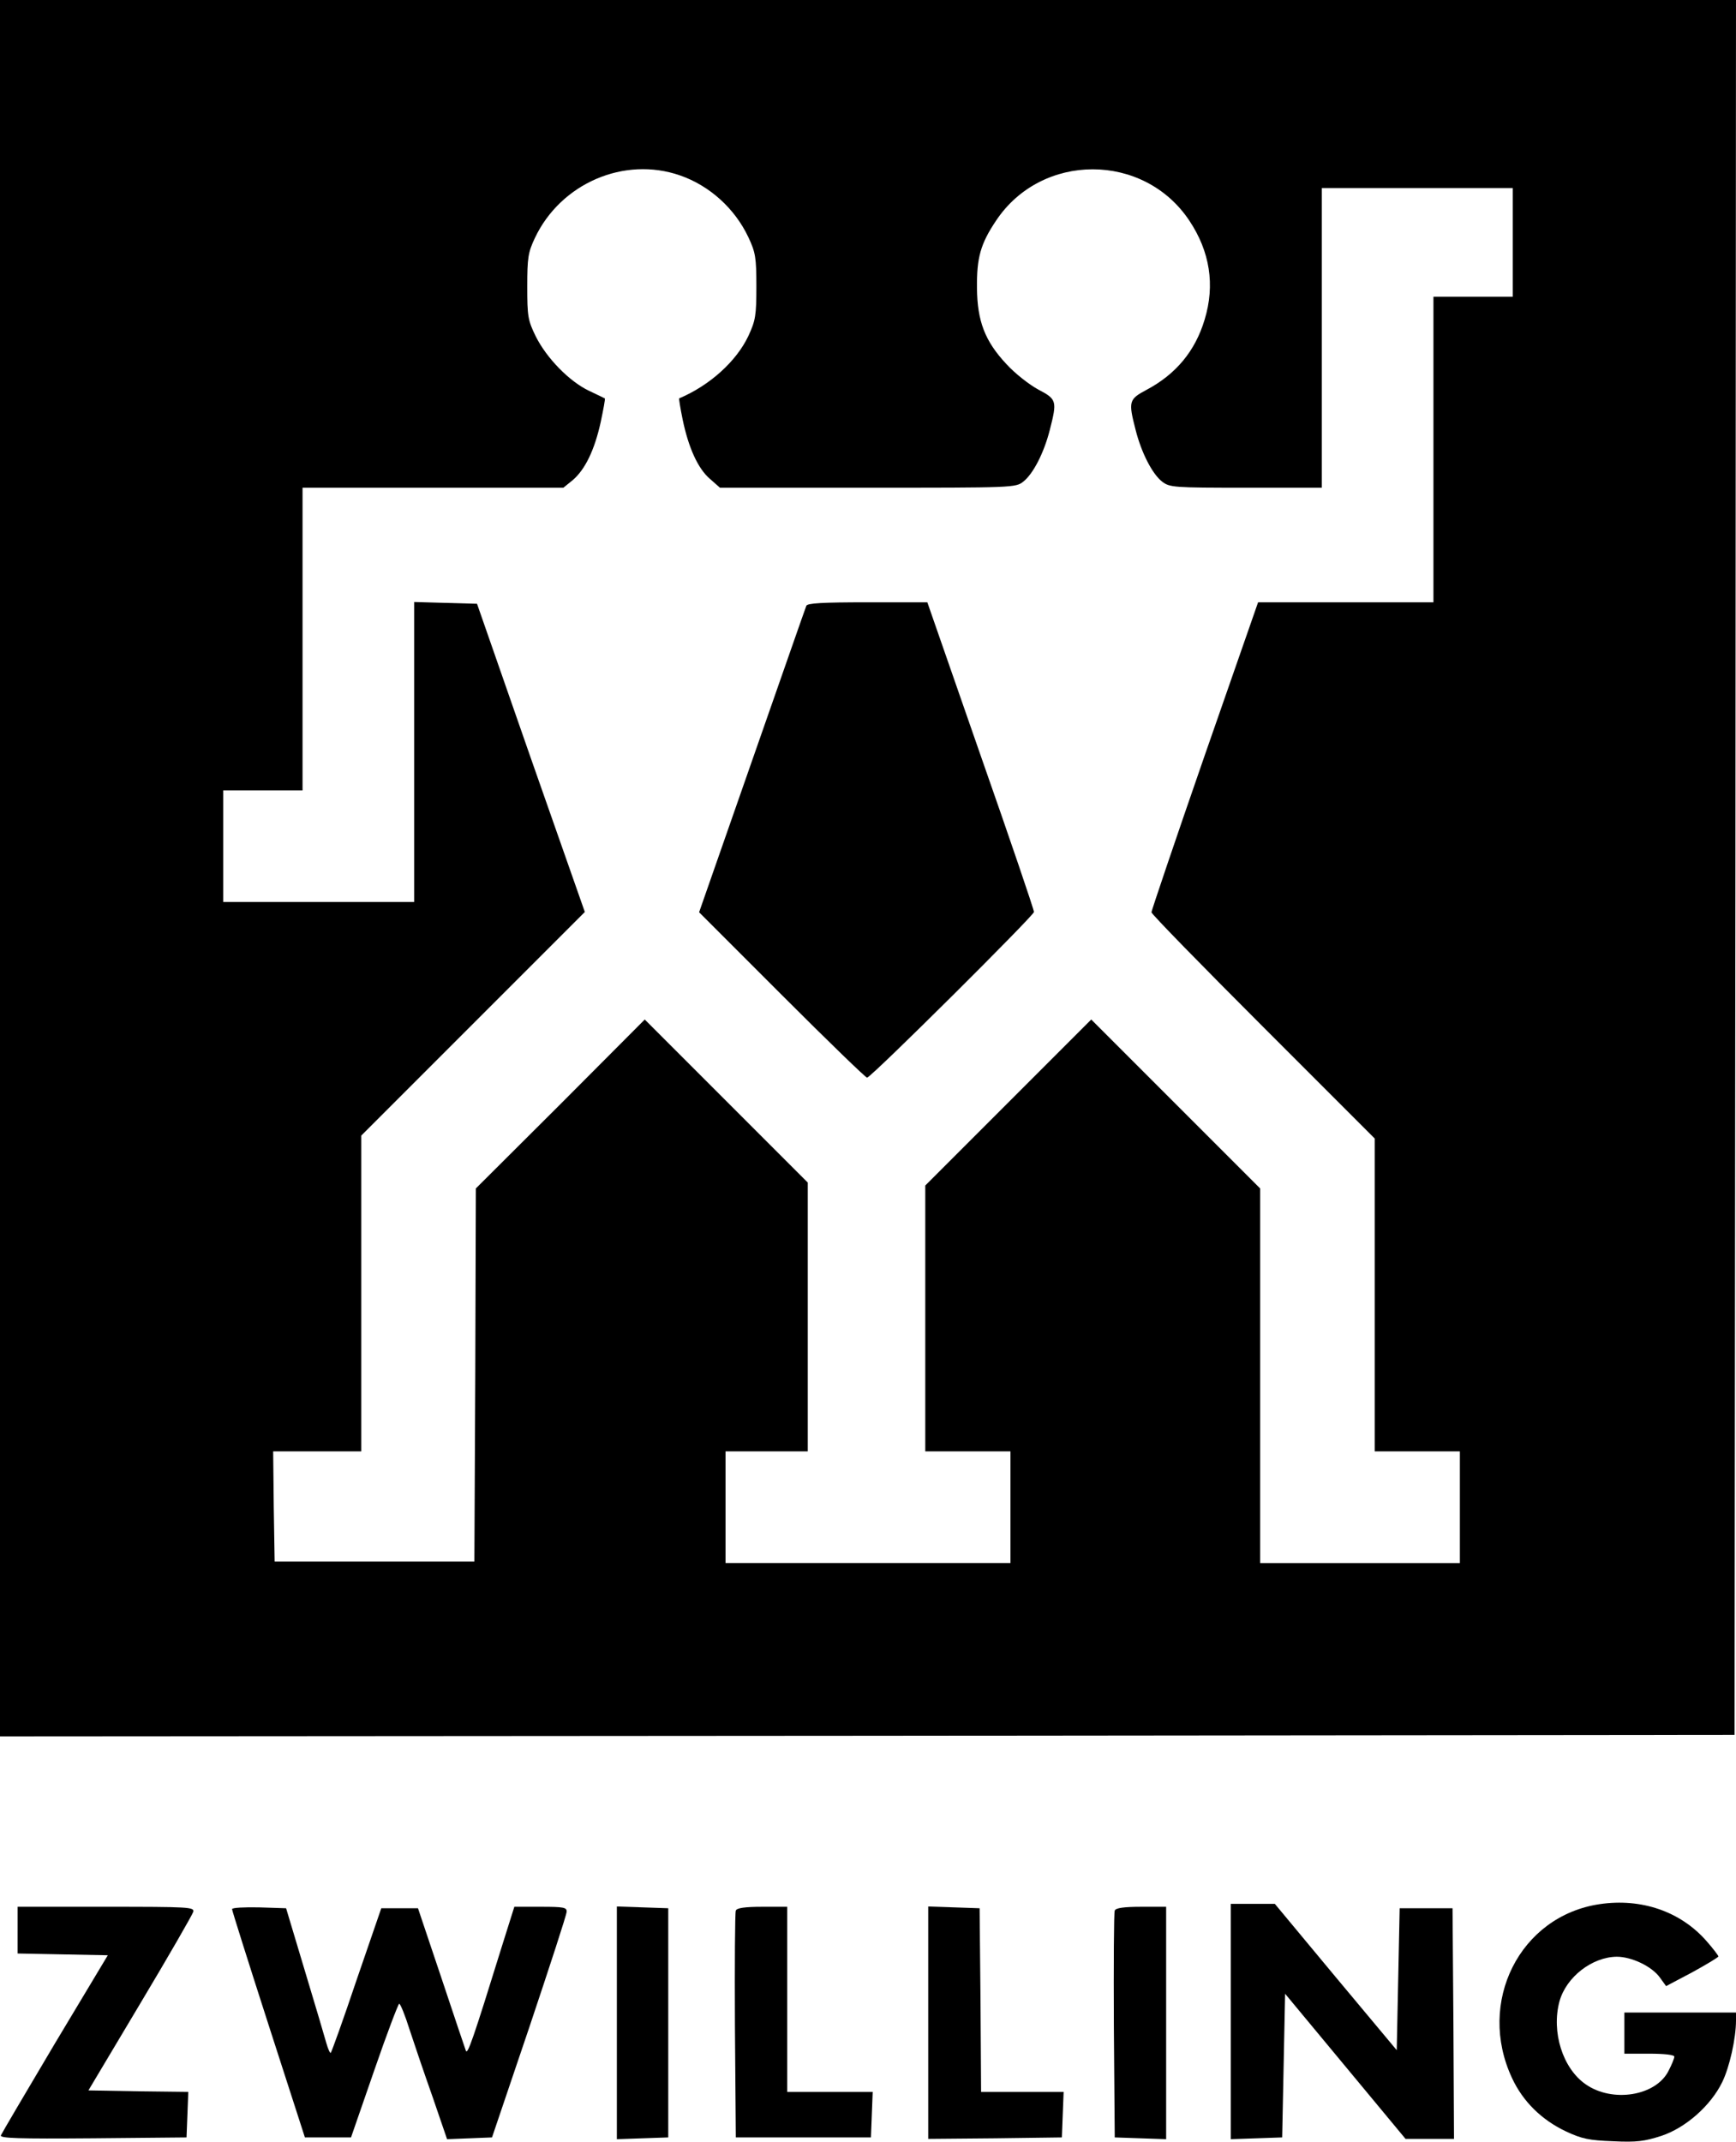
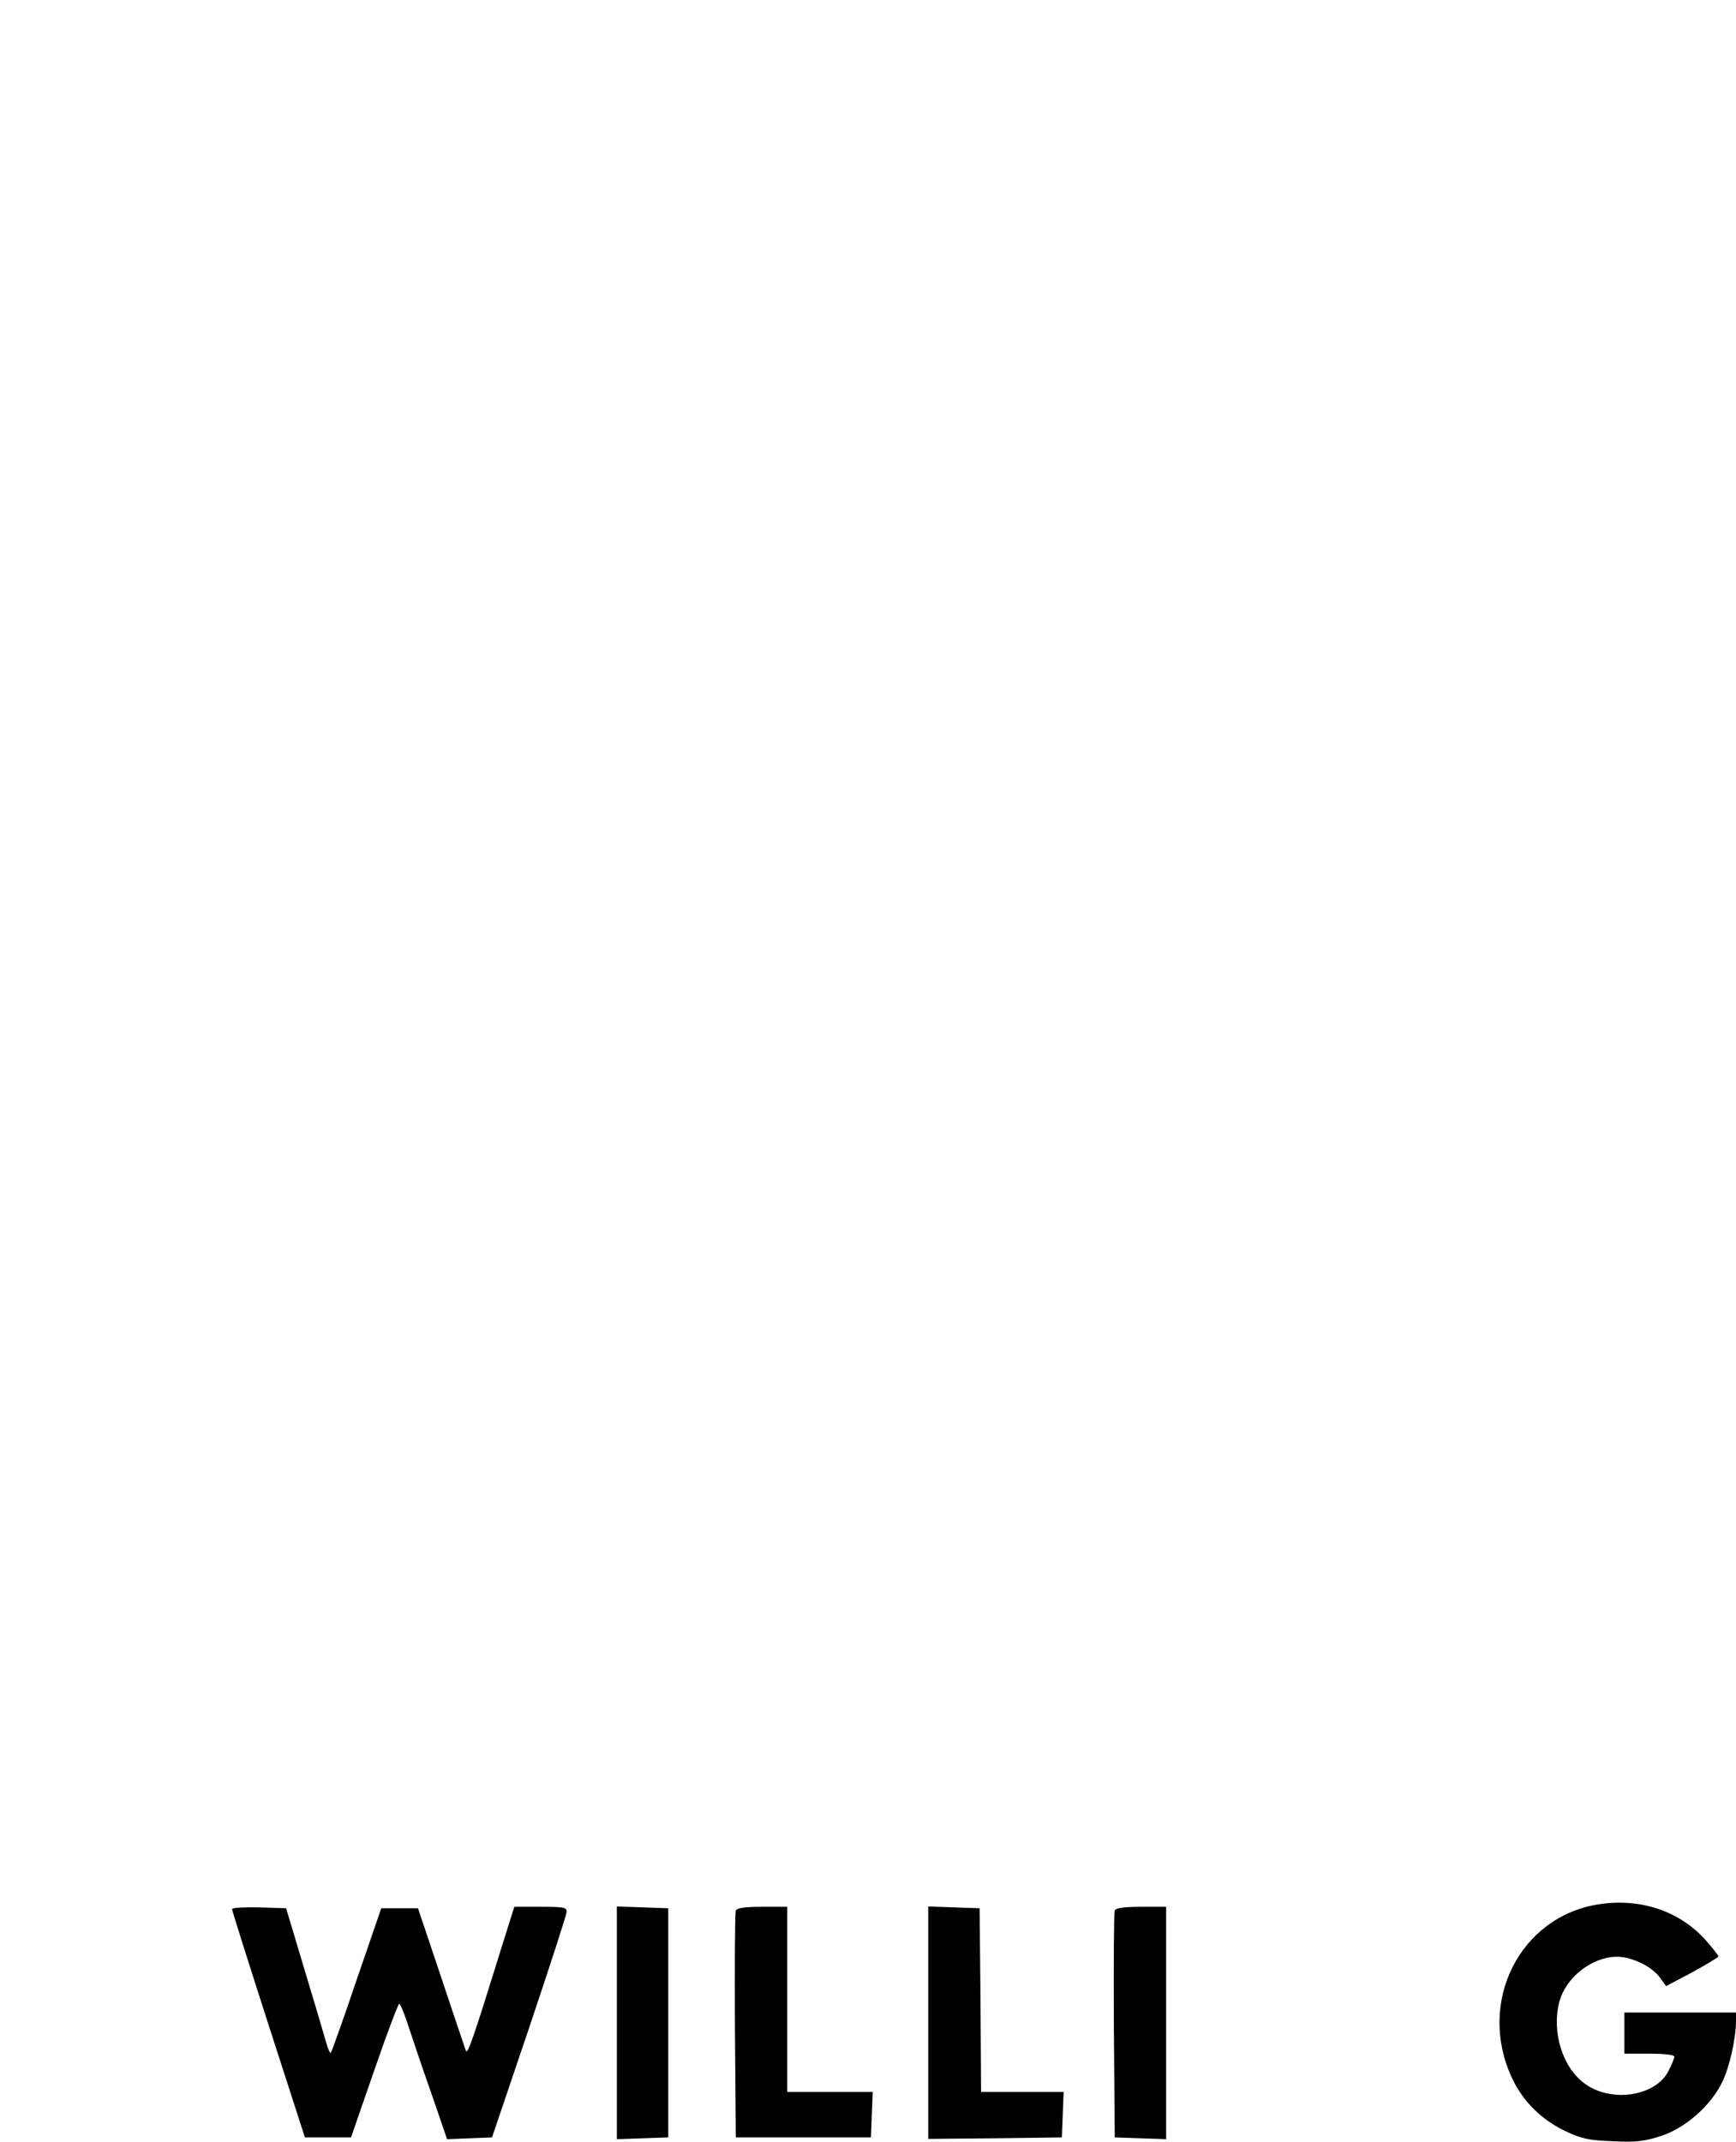
<svg xmlns="http://www.w3.org/2000/svg" version="1.0" width="591pt" height="729pt" viewBox="0 0 591 729" preserveAspectRatio="xMidYMid meet">
  <g transform="translate(0,729) scale(0.1,-0.1)" fill="#000000" stroke="none">
-     <path d="M0 4335 l0 -2955 2953 2 2952 3 3 2953 2 2952 -2955 0 -2955 0 0 -2955z m2315 2358 c101 -35 187 -113 233 -211 24 -51 27 -69 27 -167 0 -99 -3 -116 -27 -168 -41 -87 -132 -169 -236 -213 -1 -1 4 -33 12 -72 20 -96 52 -167 93 -202 l34 -30 503 0 c496 0 504 0 530 21 33 26 70 97 90 176 25 98 24 104 -39 137 -30 16 -80 55 -109 87 -73 78 -99 146 -100 259 -1 103 12 150 65 229 155 233 503 233 658 0 70 -105 88 -219 52 -337 -32 -107 -98 -186 -198 -239 -60 -32 -62 -39 -37 -136 20 -79 57 -150 90 -176 26 -20 38 -21 285 -21 l259 0 0 510 0 510 325 0 325 0 0 -185 0 -185 -135 0 -135 0 0 -520 0 -520 -298 0 -299 0 -182 -522 c-100 -288 -181 -528 -181 -533 0 -6 171 -181 380 -390 l380 -380 0 -532 0 -533 145 0 145 0 0 -190 0 -190 -340 0 -340 0 0 638 0 637 -288 288 -287 287 -283 -283 -282 -282 0 -453 0 -452 145 0 145 0 0 -190 0 -190 -485 0 -485 0 0 190 0 190 140 0 140 0 0 458 0 457 -278 278 -277 277 -287 -288 -288 -287 -2 -635 -3 -635 -340 0 -340 0 -3 187 -2 188 150 0 150 0 0 537 0 538 380 380 381 381 -184 524 -183 525 -107 3 -107 3 0 -511 0 -510 -325 0 -325 0 0 190 0 190 135 0 135 0 0 515 0 515 444 0 444 0 32 26 c42 36 74 102 95 197 9 43 16 79 14 81 -2 1 -26 13 -54 26 -67 32 -144 111 -181 185 -27 55 -29 69 -29 170 0 98 3 116 26 165 88 186 304 279 494 213z" />
-     <path d="M2745 5228 c-3 -7 -86 -245 -185 -528 l-180 -515 282 -282 c156 -156 286 -282 290 -281 20 7 568 552 568 564 0 8 -82 249 -182 534 l-181 520 -204 0 c-154 0 -205 -3 -208 -12z" />
    <path d="M5446 809 c-272 -40 -420 -334 -298 -593 37 -79 100 -141 182 -180 55 -26 80 -31 162 -34 80 -4 107 0 163 18 83 27 169 103 208 183 25 51 47 149 47 210 l0 27 -190 0 -190 0 0 -70 0 -70 85 0 c52 0 85 -4 85 -10 0 -6 -9 -28 -20 -49 -43 -85 -191 -109 -282 -45 -78 54 -117 178 -89 282 23 83 111 151 195 152 51 0 120 -33 147 -71 l21 -29 89 47 c49 27 89 51 89 54 0 3 -18 27 -41 53 -88 100 -221 146 -363 125z" />
-     <path d="M4190 410 l0 -401 88 3 87 3 5 245 5 244 205 -247 205 -247 83 0 82 0 -2 393 -3 392 -90 0 -90 0 -5 -242 -5 -241 -208 249 -207 249 -75 0 -75 0 0 -400z" />
-     <path d="M60 720 l0 -79 154 -3 153 -3 -180 -300 c-98 -165 -181 -306 -184 -313 -4 -10 60 -12 313 -10 l319 3 3 77 3 78 -170 2 -170 3 176 295 c97 162 178 303 181 313 4 16 -15 17 -297 17 l-301 0 0 -80z" />
    <path d="M790 792 c0 -5 56 -182 124 -393 l124 -384 79 0 78 0 79 228 c43 125 82 227 85 227 4 0 20 -39 35 -87 16 -49 51 -152 79 -231 l49 -143 77 3 76 3 127 375 c69 206 127 383 127 393 1 15 -10 17 -88 17 l-90 0 -40 -127 c-102 -329 -119 -377 -125 -363 -3 8 -41 121 -84 250 l-79 235 -62 0 -63 0 -84 -244 c-45 -134 -85 -245 -88 -248 -2 -3 -9 12 -15 33 -6 22 -39 133 -74 249 l-63 210 -92 3 c-51 1 -92 -1 -92 -6z" />
    <path d="M2100 405 l0 -396 88 3 87 3 0 390 0 390 -87 3 -88 3 0 -396z" />
    <path d="M2505 787 c-3 -6 -4 -183 -3 -392 l3 -380 230 0 230 0 3 78 3 77 -146 0 -145 0 0 315 0 315 -85 0 c-59 0 -87 -4 -90 -13z" />
    <path d="M3160 405 l0 -395 228 2 227 3 3 78 3 77 -140 0 -141 0 -2 313 -3 312 -87 3 -88 3 0 -396z" />
    <path d="M3795 787 c-3 -6 -4 -183 -3 -392 l3 -380 88 -3 87 -3 0 396 0 395 -85 0 c-59 0 -87 -4 -90 -13z" />
  </g>
</svg>